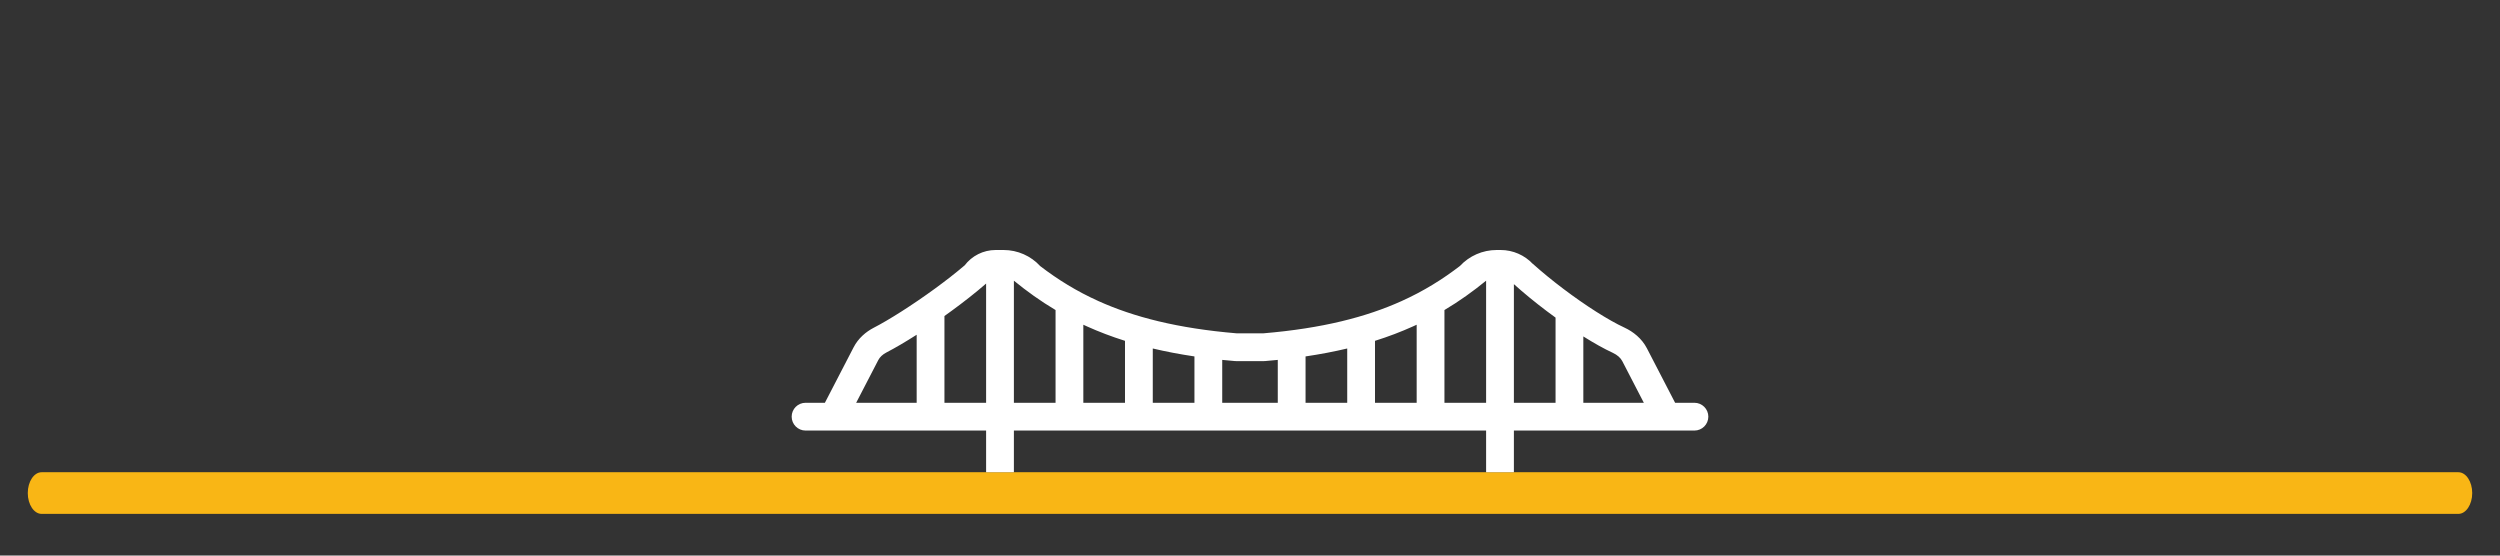
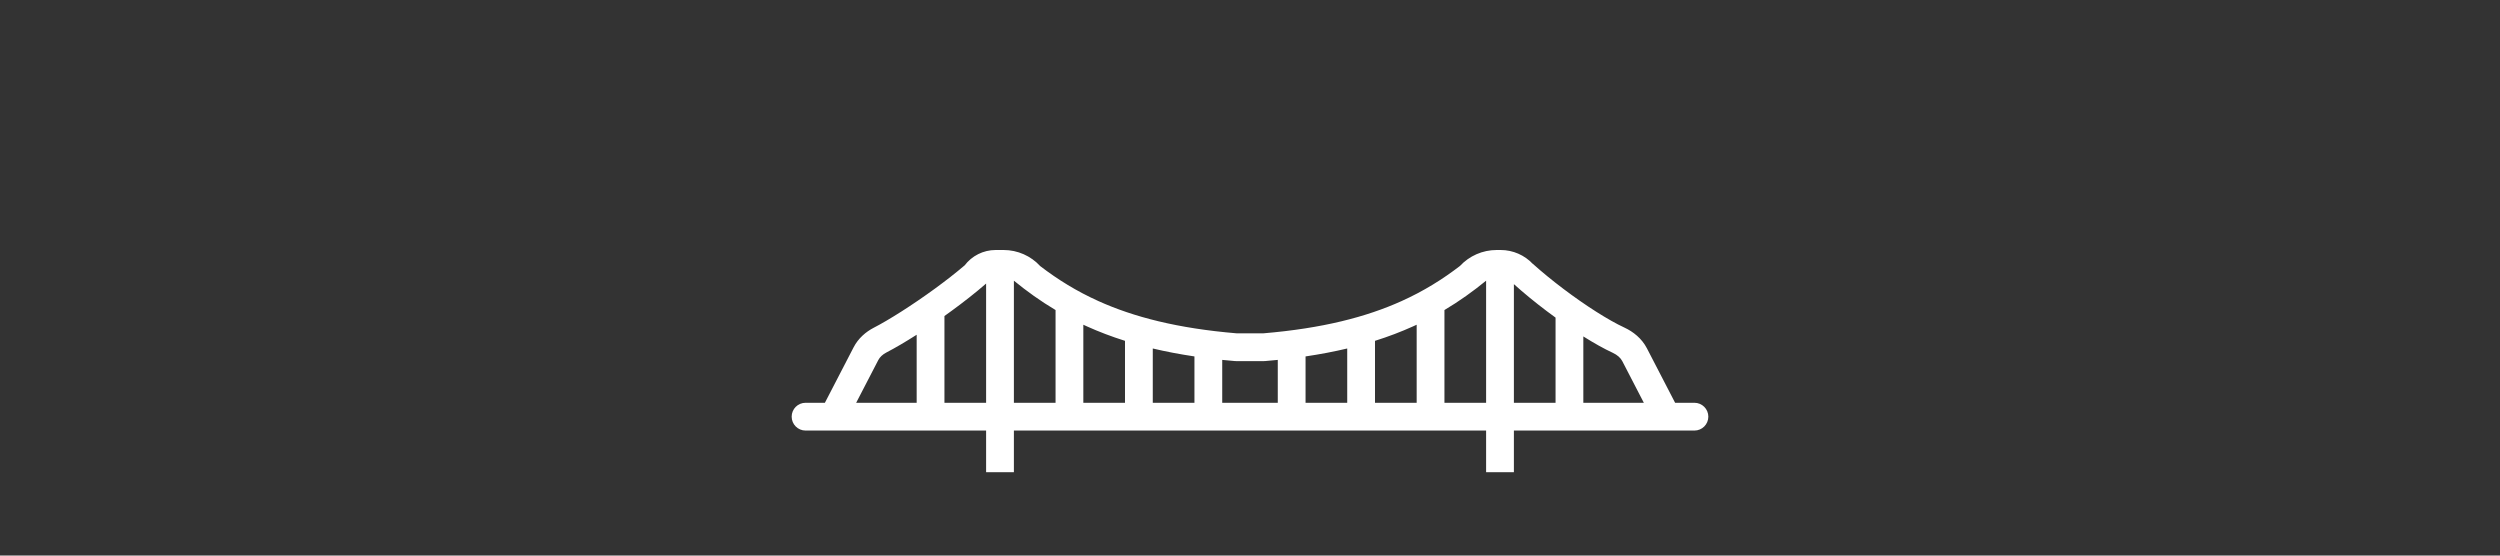
<svg xmlns="http://www.w3.org/2000/svg" width="180" height="40" viewBox="0 0 180 40" fill="none">
  <rect x="0" y="0" width="180" height="40" fill="#333333" stroke="none" />
-   <path d="M177 34H3C2.448 34 2 34.672 2 35.5C2 36.328 2.448 37 3 37H177C177.552 37 178 36.328 178 35.5C178 34.672 177.552 34 177 34Z" fill="#F9B615" />
  <path fill-rule="evenodd" clip-rule="evenodd" d="M72.26 18H71.688C70.793 18 69.974 18.424 69.454 19.107C68.818 19.649 68.088 20.217 67.324 20.775C65.681 21.974 63.984 23.046 62.914 23.595C62.337 23.893 61.795 24.359 61.459 25.008L59.392 29H58C57.448 29 57 29.448 57 30C57 30.552 57.448 31 58 31H59.977C59.992 31 60.007 31 60.021 31H71V34H73V31H107V34H109V31H119.979C119.993 31 120.008 31 120.023 31H122C122.552 31 123 30.552 123 30C123 29.448 122.552 29 122 29H120.608L118.579 25.081C118.207 24.363 117.587 23.878 116.956 23.585C115.805 23.053 114.15 21.996 112.559 20.794C111.768 20.197 111.017 19.582 110.369 19H110.362C109.772 18.374 108.94 18 108.046 18H107.758C106.747 18 105.793 18.423 105.117 19.149C103.857 20.116 102.494 20.965 100.91 21.679C98.373 22.823 95.222 23.642 90.958 24H89.042C84.778 23.642 81.627 22.823 79.09 21.679C77.511 20.967 76.151 20.121 74.894 19.158C74.224 18.427 73.27 18 72.26 18ZM90.988 26H89.012C88.981 26 88.949 25.999 88.917 25.997C88.606 25.971 88.301 25.942 88 25.912V29H92V25.912C91.699 25.942 91.394 25.971 91.083 25.997C91.051 25.999 91.019 26 90.988 26ZM81 29H78V23.38C78.088 23.421 78.178 23.462 78.267 23.503C79.119 23.886 80.025 24.233 81 24.54V29ZM73 29H76V22.323C74.916 21.678 73.93 20.969 73 20.209V29ZM83 29H86V25.663C84.935 25.505 83.938 25.314 83 25.091V29ZM107 29H104V22.323C105.084 21.678 106.07 20.969 107 20.209V29ZM102 23.38V29H99V24.54C99.975 24.233 100.881 23.886 101.732 23.503C101.822 23.462 101.911 23.421 102 23.38ZM97 25.091V29H94V25.663C95.065 25.505 96.062 25.314 97 25.091ZM71 20.416C70.236 21.081 69.368 21.759 68.503 22.39C68.336 22.512 68.168 22.633 68 22.753V29H71V20.416ZM66 29H61.644L63.235 25.928C63.344 25.716 63.545 25.52 63.829 25.374C64.431 25.064 65.184 24.622 66 24.102V29ZM116.803 26L118.356 29H114V24.223C114.763 24.703 115.489 25.11 116.115 25.4C116.452 25.556 116.684 25.77 116.803 26ZM112 22.868V29H109V20.458C109.719 21.107 110.531 21.769 111.354 22.391C111.567 22.552 111.783 22.711 112 22.868Z" fill="white" />
</svg>